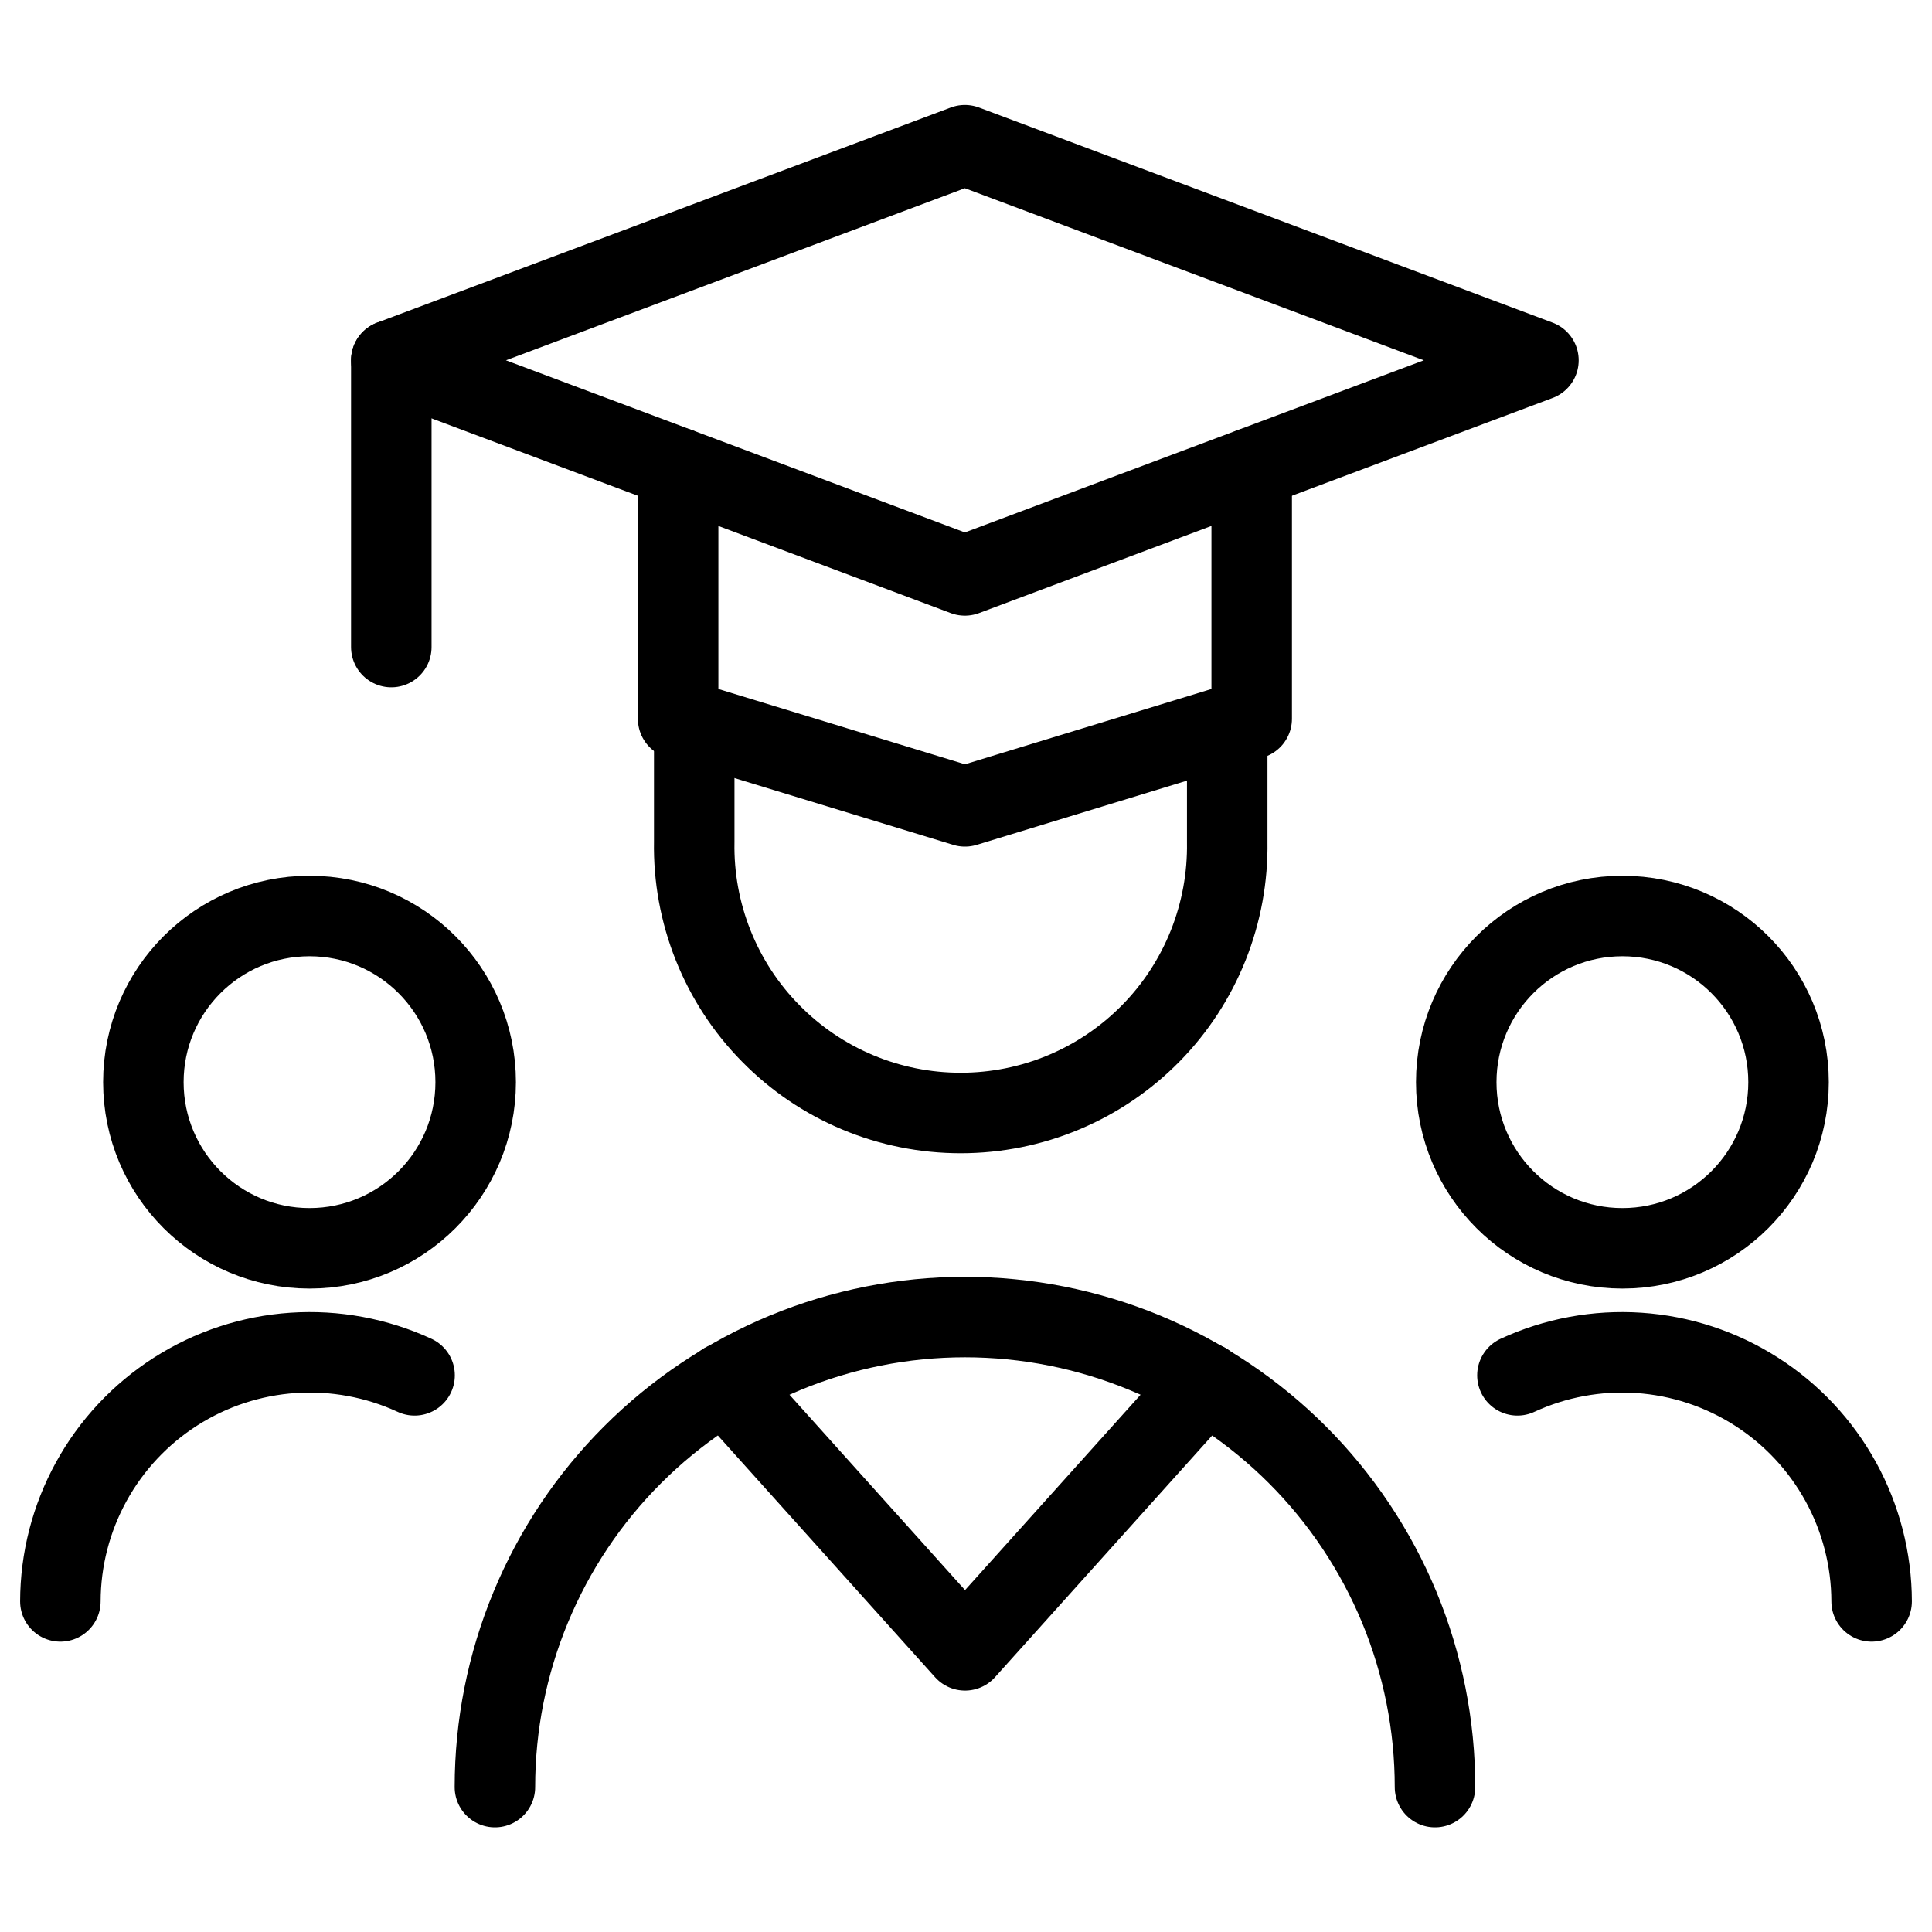
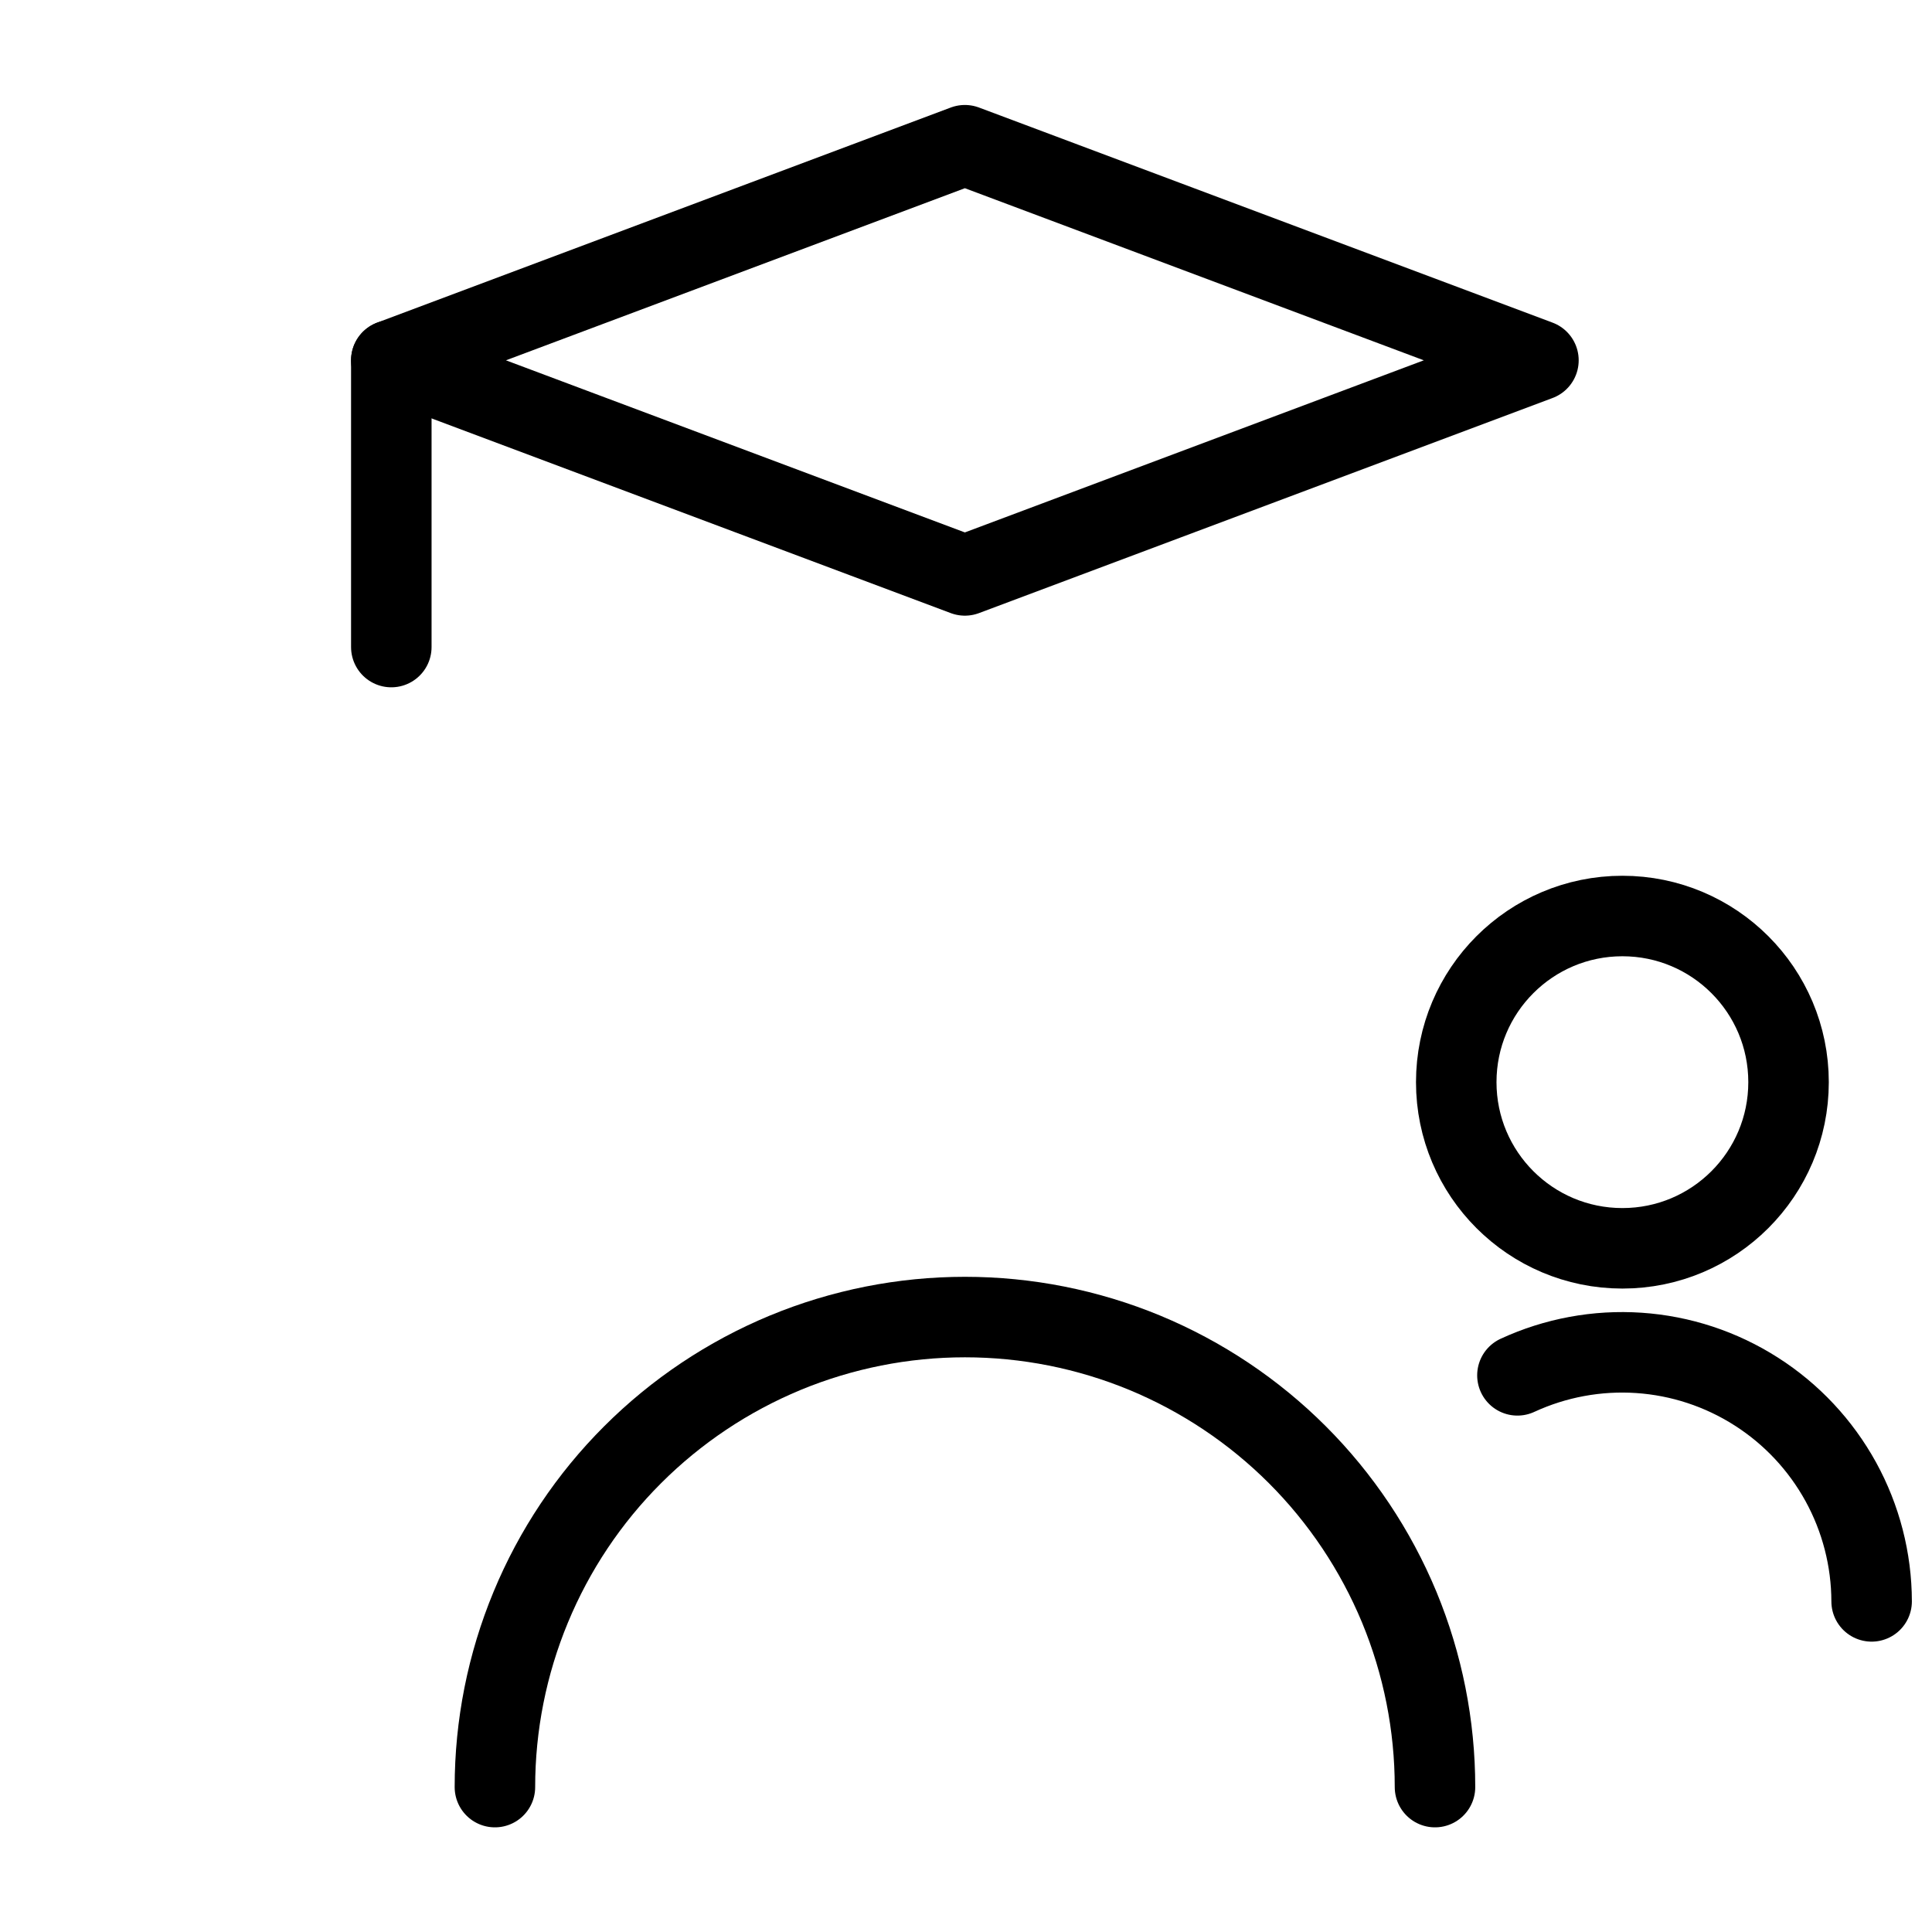
<svg xmlns="http://www.w3.org/2000/svg" width="24" height="24" viewBox="0 0 24 24" fill="none">
-   <path d="M3.845 15.507C4.985 15.507 5.909 14.583 5.909 13.443C5.909 12.303 4.985 11.379 3.845 11.379C2.705 11.379 1.781 12.303 1.781 13.443C1.781 14.583 2.705 15.507 3.845 15.507Z" stroke="black" stroke-linecap="round" stroke-linejoin="round" />
-   <path d="M5.15 17.085C4.678 16.867 4.159 16.771 3.64 16.806C3.122 16.841 2.62 17.006 2.182 17.286C1.744 17.566 1.383 17.951 1.133 18.407C0.883 18.862 0.751 19.373 0.75 19.893" stroke="black" stroke-linecap="round" stroke-linejoin="round" />
  <path d="M20.154 15.507C21.294 15.507 22.218 14.583 22.218 13.443C22.218 12.303 21.294 11.379 20.154 11.379C19.014 11.379 18.09 12.303 18.09 13.443C18.09 14.583 19.014 15.507 20.154 15.507Z" stroke="black" stroke-linecap="round" stroke-linejoin="round" />
  <path d="M18.85 17.085C19.322 16.867 19.841 16.771 20.359 16.806C20.878 16.841 21.379 17.006 21.817 17.286C22.256 17.566 22.616 17.951 22.867 18.407C23.117 18.862 23.249 19.373 23.25 19.893" stroke="black" stroke-linecap="round" stroke-linejoin="round" />
-   <path d="M15.549 5.812V8.929L11.987 10.017L8.424 8.929V5.812" stroke="black" stroke-linecap="round" stroke-linejoin="round" />
  <path d="M19.111 4.476L11.986 1.804L4.861 4.476L11.986 7.148L19.111 4.476Z" stroke="black" stroke-linecap="round" stroke-linejoin="round" />
  <path d="M4.861 4.476V8.038" stroke="black" stroke-linecap="round" stroke-linejoin="round" />
-   <path d="M8.624 8.99V10.458C8.616 10.898 8.696 11.334 8.859 11.743C9.022 12.151 9.264 12.523 9.573 12.836C9.881 13.15 10.248 13.399 10.654 13.569C11.059 13.739 11.494 13.826 11.934 13.826C12.374 13.826 12.809 13.739 13.214 13.569C13.62 13.399 13.987 13.15 14.296 12.836C14.604 12.523 14.846 12.151 15.009 11.743C15.172 11.334 15.252 10.898 15.245 10.458V9.022" stroke="black" stroke-linecap="round" stroke-linejoin="round" />
  <path d="M6.148 22.2C6.148 21.433 6.299 20.674 6.593 19.965C6.886 19.257 7.316 18.613 7.859 18.071C8.401 17.529 9.045 17.099 9.753 16.805C10.461 16.512 11.221 16.361 11.987 16.361C12.754 16.361 13.514 16.512 14.222 16.805C14.93 17.099 15.574 17.529 16.116 18.071C16.658 18.613 17.088 19.257 17.382 19.965C17.675 20.674 17.826 21.433 17.826 22.2" stroke="black" stroke-linecap="round" stroke-linejoin="round" />
-   <path d="M9.002 17.178L11.988 20.501L14.974 17.178" stroke="black" stroke-linecap="round" stroke-linejoin="round" />
</svg>